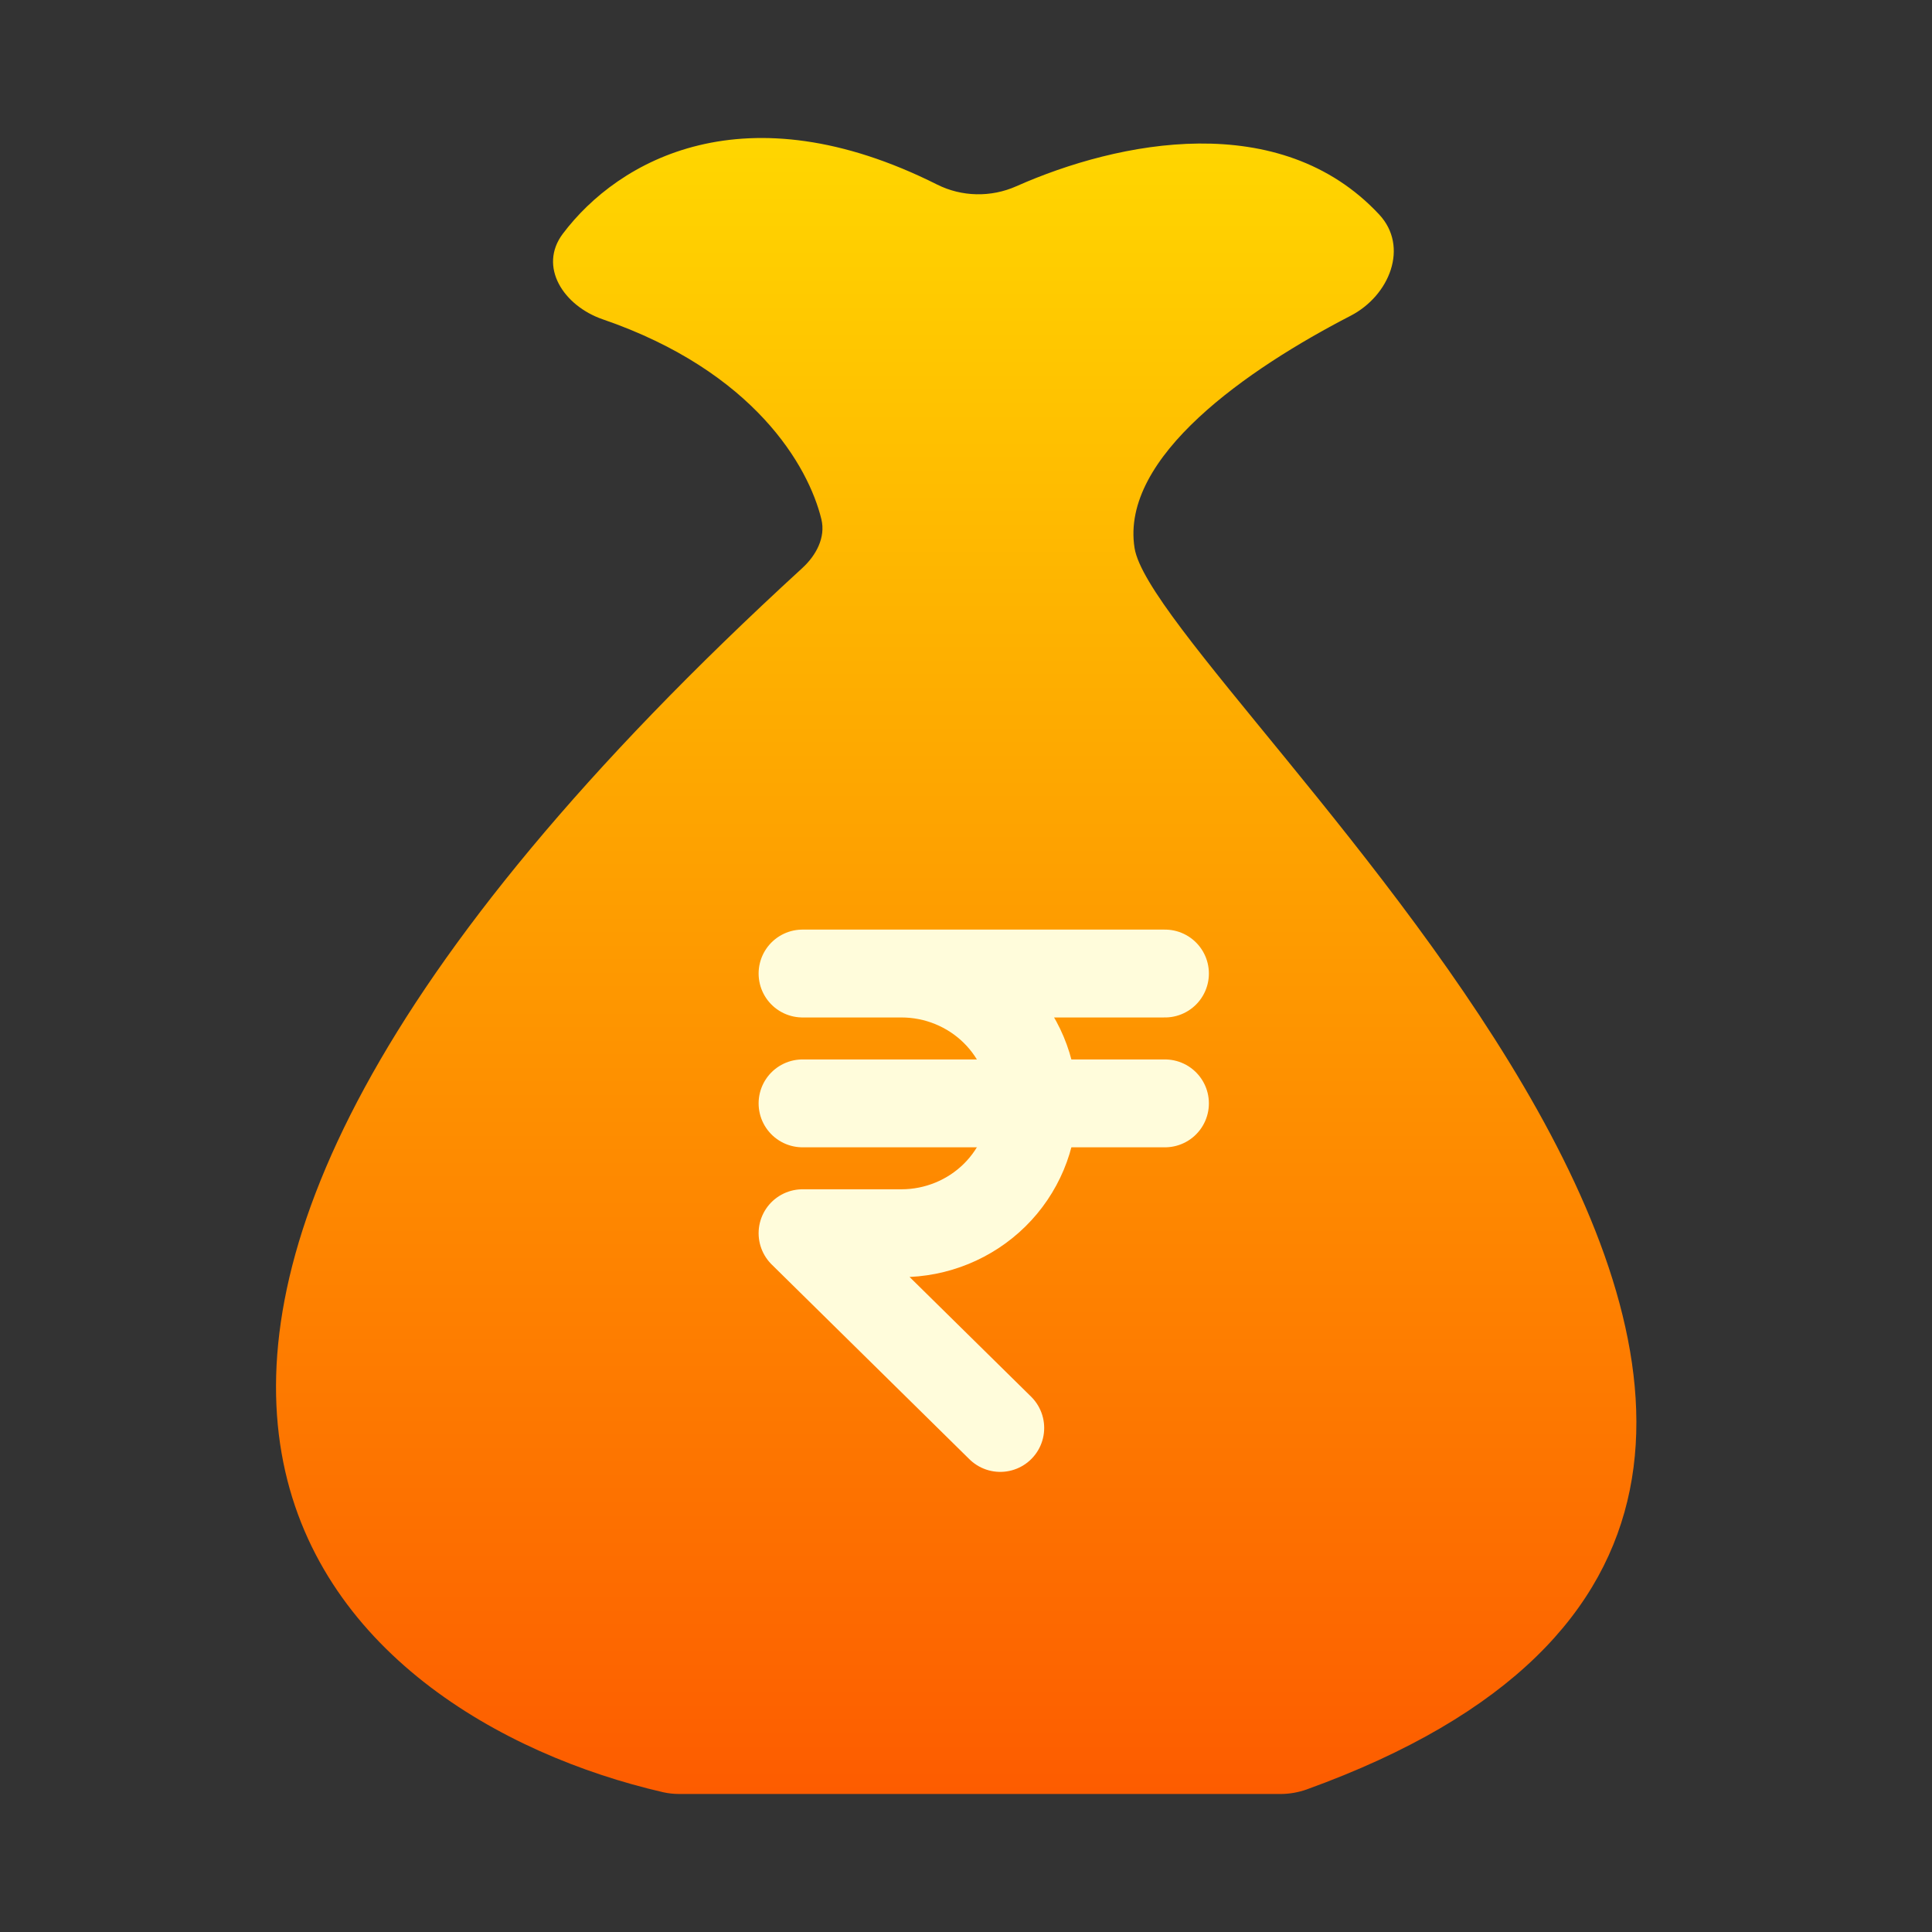
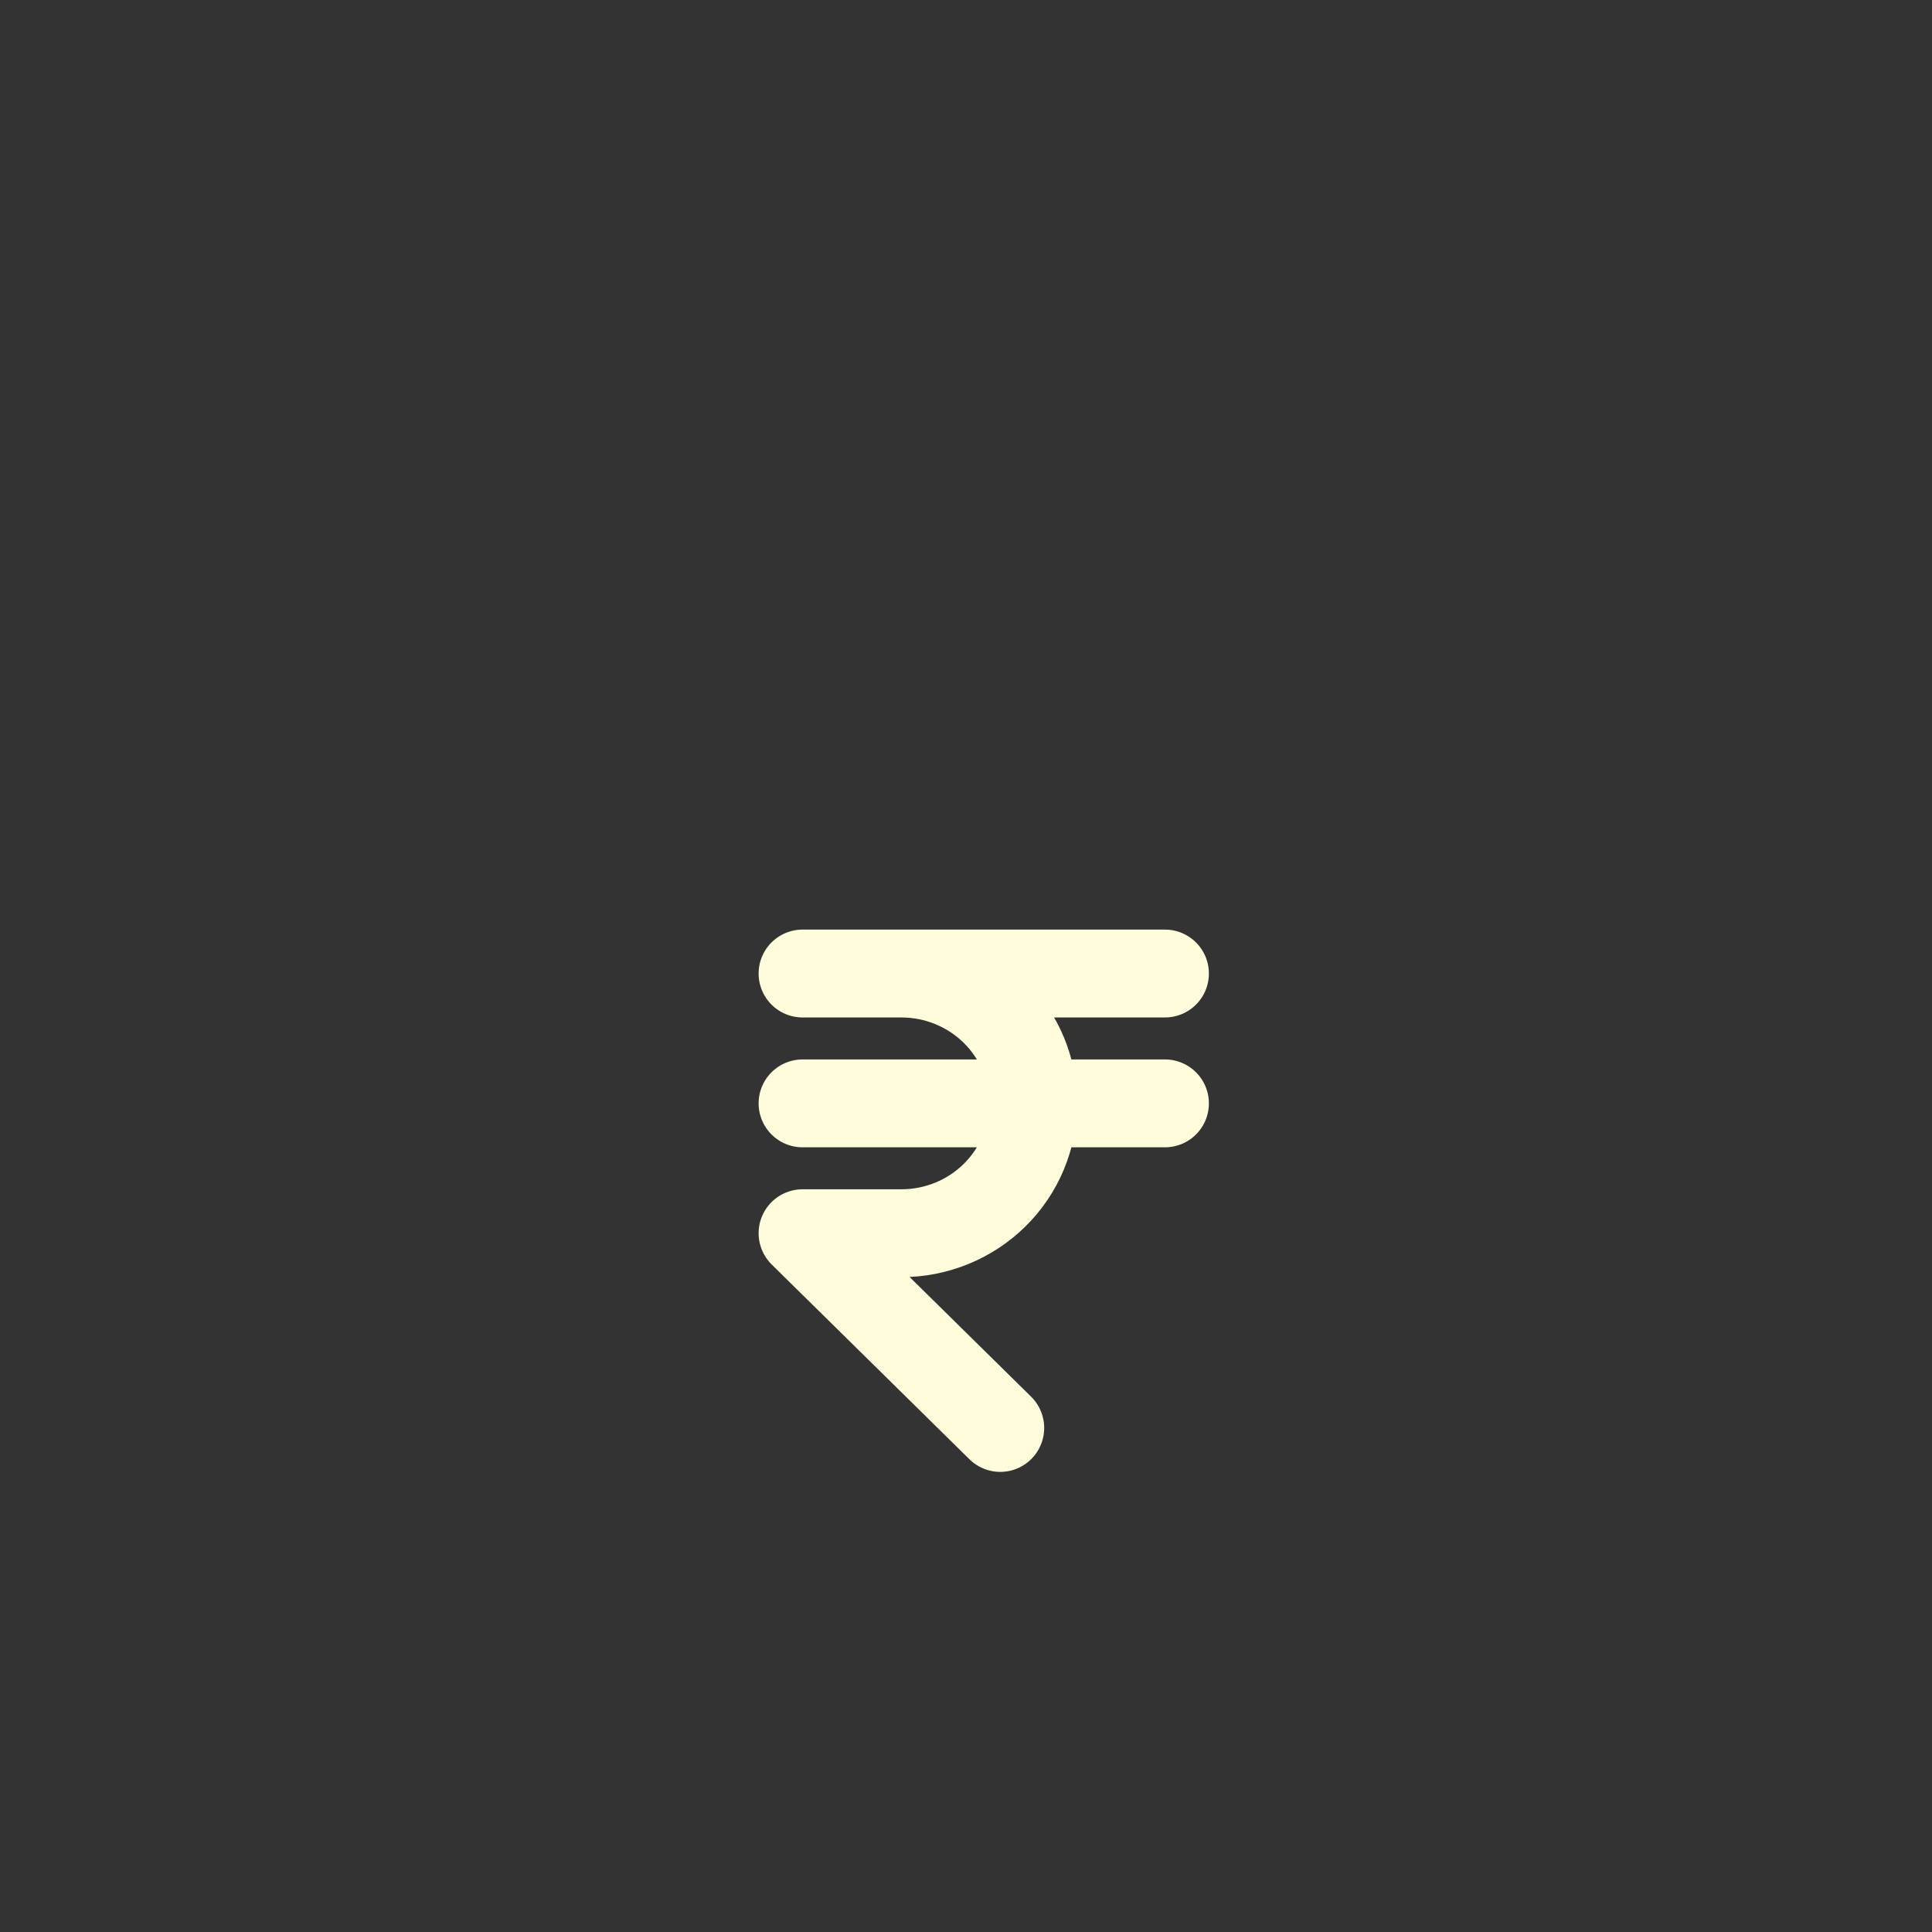
<svg xmlns="http://www.w3.org/2000/svg" width="48" height="48" viewBox="0 0 48 48" fill="none">
  <rect x="0" y="0" width="48" height="48" fill="#333333" stroke="none" />
-   <path d="M34.265 5.329C31.804 2.69 27.788 3.501 25.249 4.628C24.623 4.906 23.897 4.893 23.284 4.586C18.515 2.191 15.369 3.971 13.985 5.805C13.366 6.625 14.003 7.599 14.974 7.933C18.745 9.23 20.088 11.589 20.407 12.9C20.517 13.354 20.275 13.801 19.93 14.116C-1.86 34.07 8.382 42.659 16.473 44.527C16.607 44.557 16.742 44.571 16.879 44.571H31.82C32.034 44.571 32.261 44.531 32.462 44.459C52.894 37.08 28.745 17.11 28.188 13.616C27.826 11.347 31.015 9.157 33.554 7.846C34.526 7.344 35.011 6.129 34.265 5.329Z" fill="url(#paint0_linear)" />
  <path d="M28.943 24.187H19.939H22.395C23.263 24.187 24.096 24.527 24.71 25.132C25.324 25.737 25.669 26.558 25.669 27.413C25.669 28.268 25.324 29.089 24.71 29.694C24.096 30.299 23.263 30.639 22.395 30.639H19.939L24.851 35.477" stroke="#FFFCDB" stroke-width="2.183" stroke-linecap="round" stroke-linejoin="round" />
  <path d="M19.939 27.413H28.943" stroke="#FFFCDB" stroke-width="2.183" stroke-linecap="round" stroke-linejoin="round" />
  <defs>
    <linearGradient id="paint0_linear" x1="24.429" y1="3.429" x2="24.429" y2="44.571" gradientUnits="userSpaceOnUse">
      <stop stop-color="#FFD600" />
      <stop offset="1" stop-color="#FD5C00" />
    </linearGradient>
  </defs>
</svg>